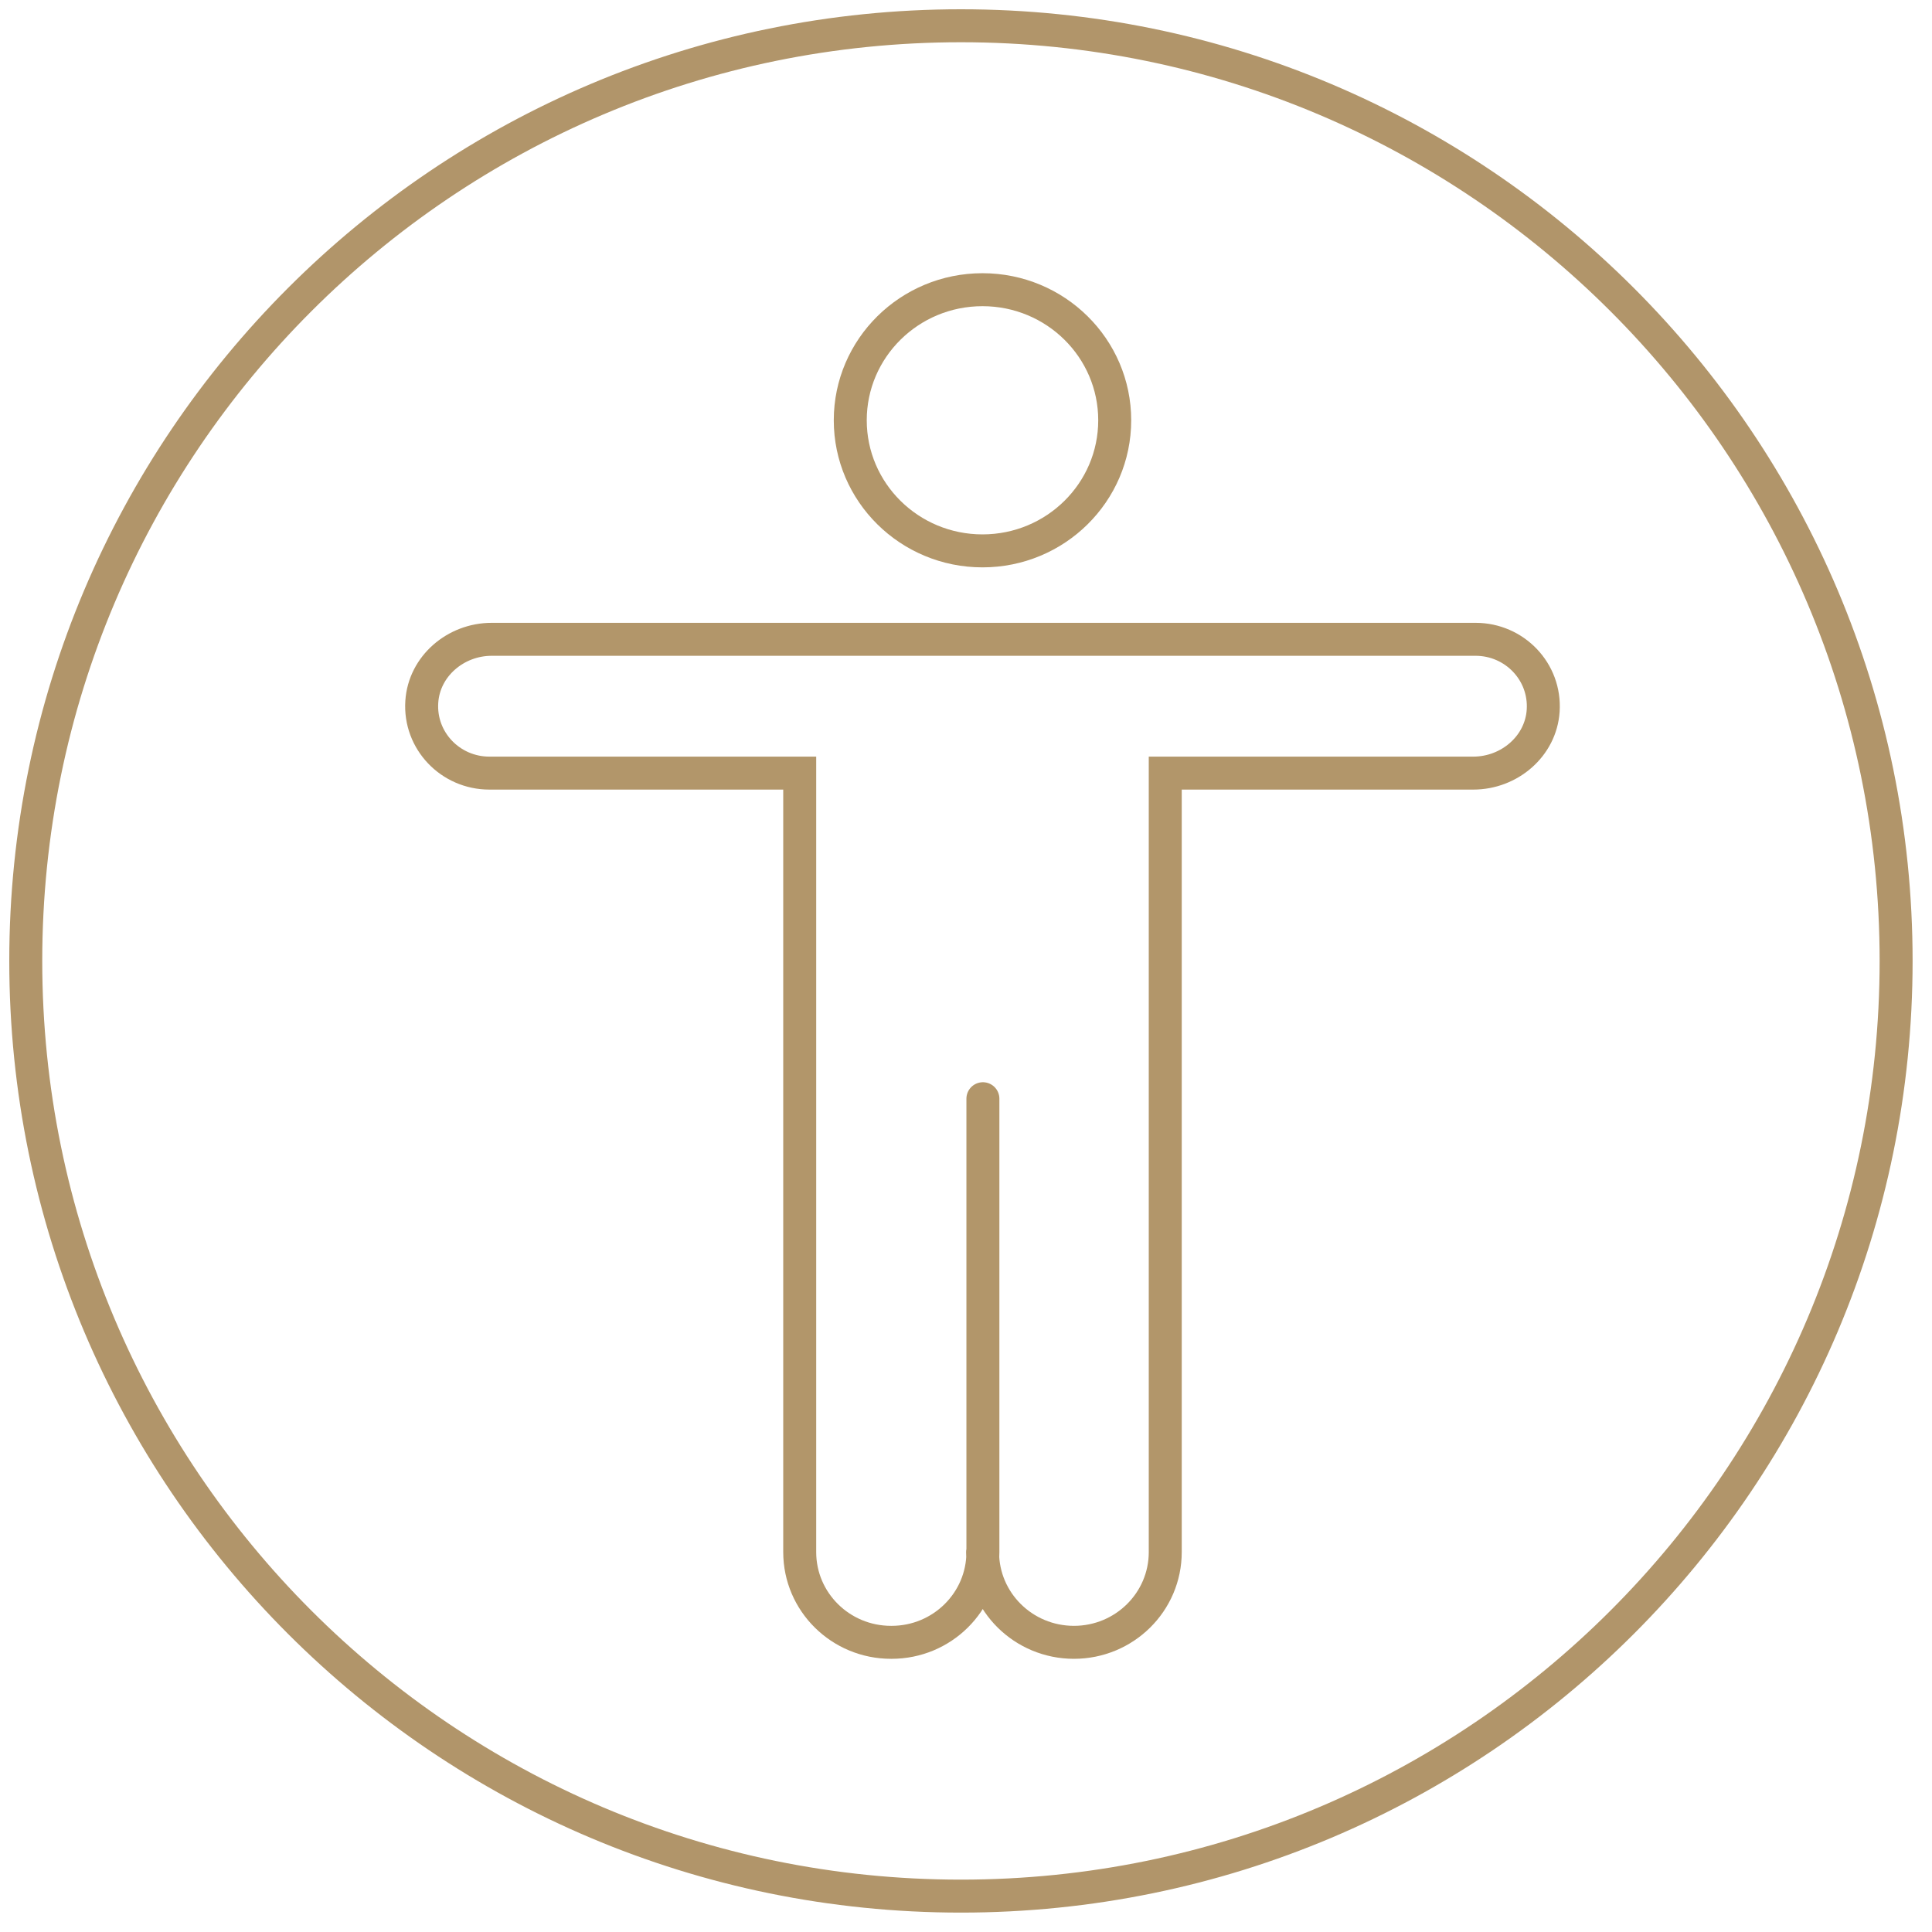
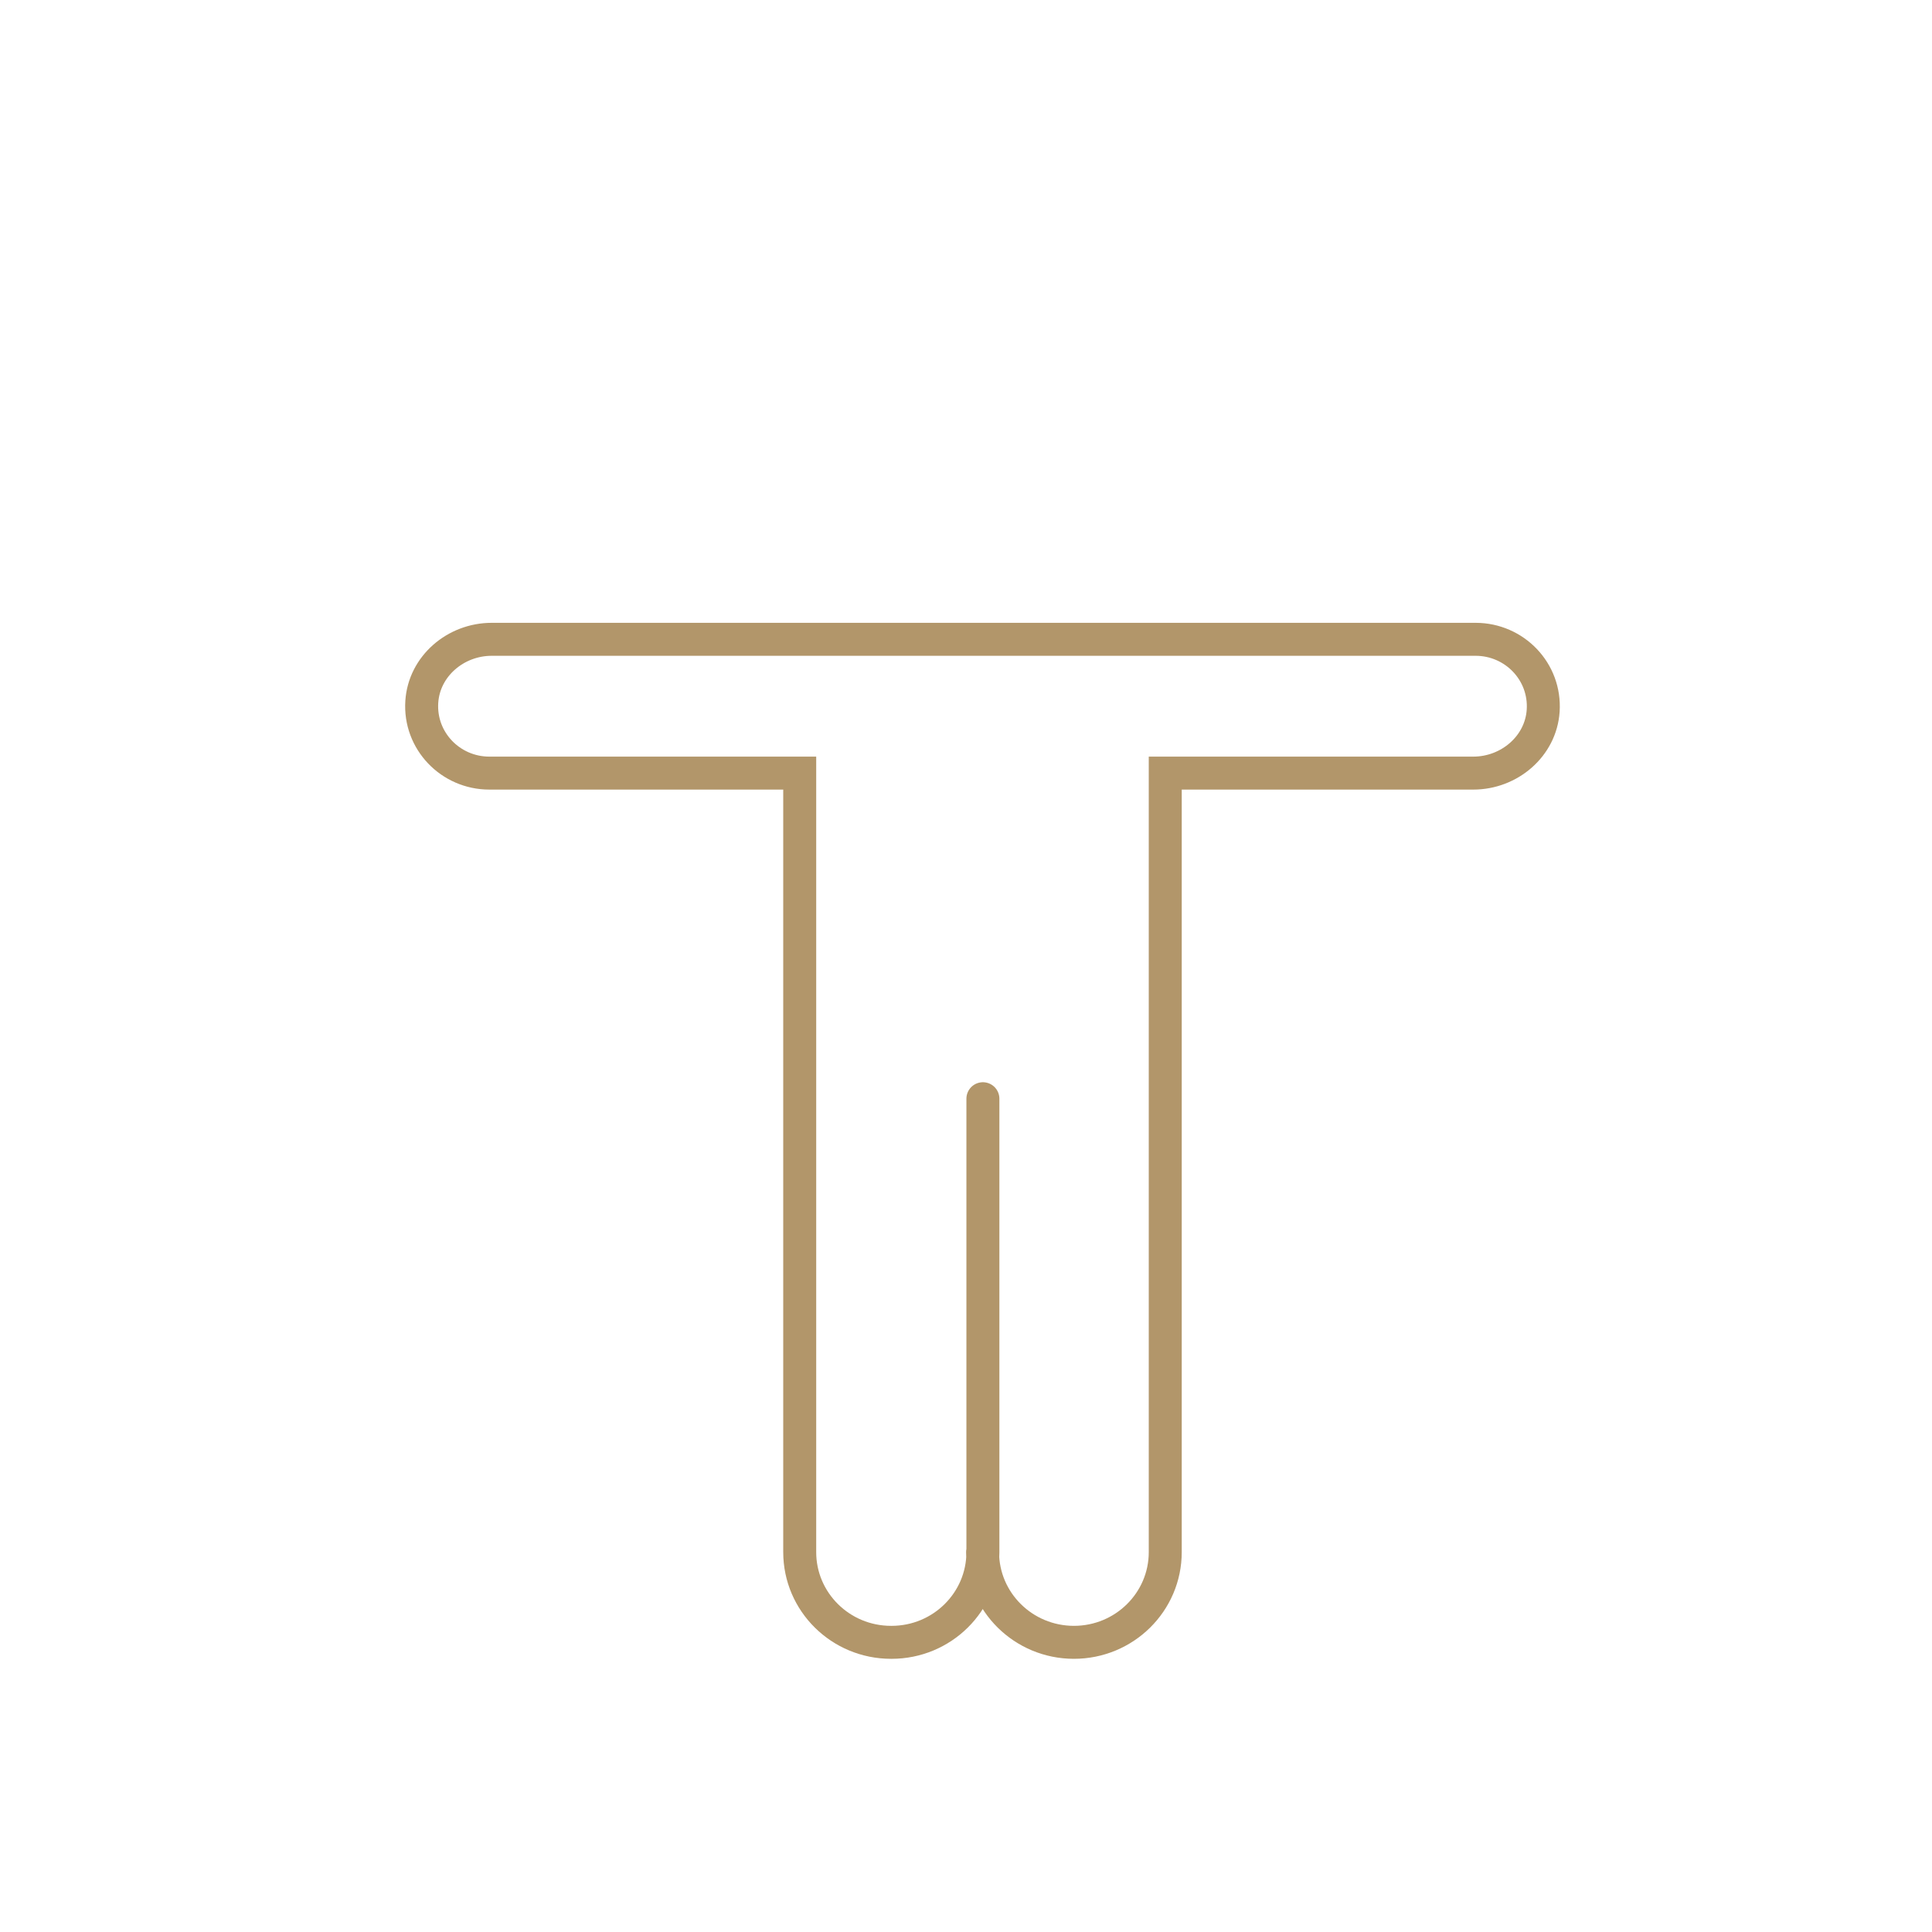
<svg xmlns="http://www.w3.org/2000/svg" width="75px" height="75px" viewBox="0 0 75 75" version="1.1">
  <title>Icon-Faster Payouts of Heart Attack And Stroke Claims Copy 6</title>
  <g id="IP-Webpages-Desktop" stroke="none" stroke-width="1" fill="none" fill-rule="evenodd">
    <g id="Support-Services---360" transform="translate(-563, -1788)" stroke-width="1.28">
      <g id="Icon-Faster-Payouts-of-Heart-Attack-And-Stroke-Claims-Copy-6" transform="translate(564, 1789)">
-         <path d="M72.607,36.303 C72.607,56.353 56.353,72.607 36.303,72.607 C16.254,72.607 0,56.353 0,36.303 C0,16.253 16.254,-2.27373675e-13 36.303,-2.27373675e-13 C56.353,-2.27373675e-13 72.607,16.253 72.607,36.303 Z" id="Stroke-21" stroke="#B1956A" />
        <g id="Group-5" transform="translate(15.368, 10.246)" stroke="#B2966A" stroke-linecap="round">
          <path d="M21.776,49.007 C21.776,50.941 23.364,52.509 25.322,52.509 L25.322,52.509 C27.28,52.509 28.867,50.941 28.867,49.007 L28.867,18.766 L40.824,18.766 C42.225,18.766 43.448,17.722 43.538,16.342 C43.637,14.829 42.425,13.572 40.914,13.572 L2.72,13.572 C1.319,13.572 0.096,14.616 0.006,15.997 C-0.094,17.509 1.119,18.766 2.63,18.766 L14.677,18.766 L14.677,49.007 C14.677,50.941 16.264,52.509 18.222,52.509 L18.243,52.509 C20.201,52.509 21.788,50.941 21.788,49.007 L21.788,31.406" id="Stroke-1" />
-           <path d="M26.905,5.069 C26.905,2.27 24.607,0 21.772,0 C18.937,0 16.639,2.27 16.639,5.069 C16.639,7.869 18.937,10.139 21.772,10.139 C24.607,10.139 26.905,7.869 26.905,5.069 Z" id="Stroke-3" />
        </g>
      </g>
    </g>
  </g>
</svg>